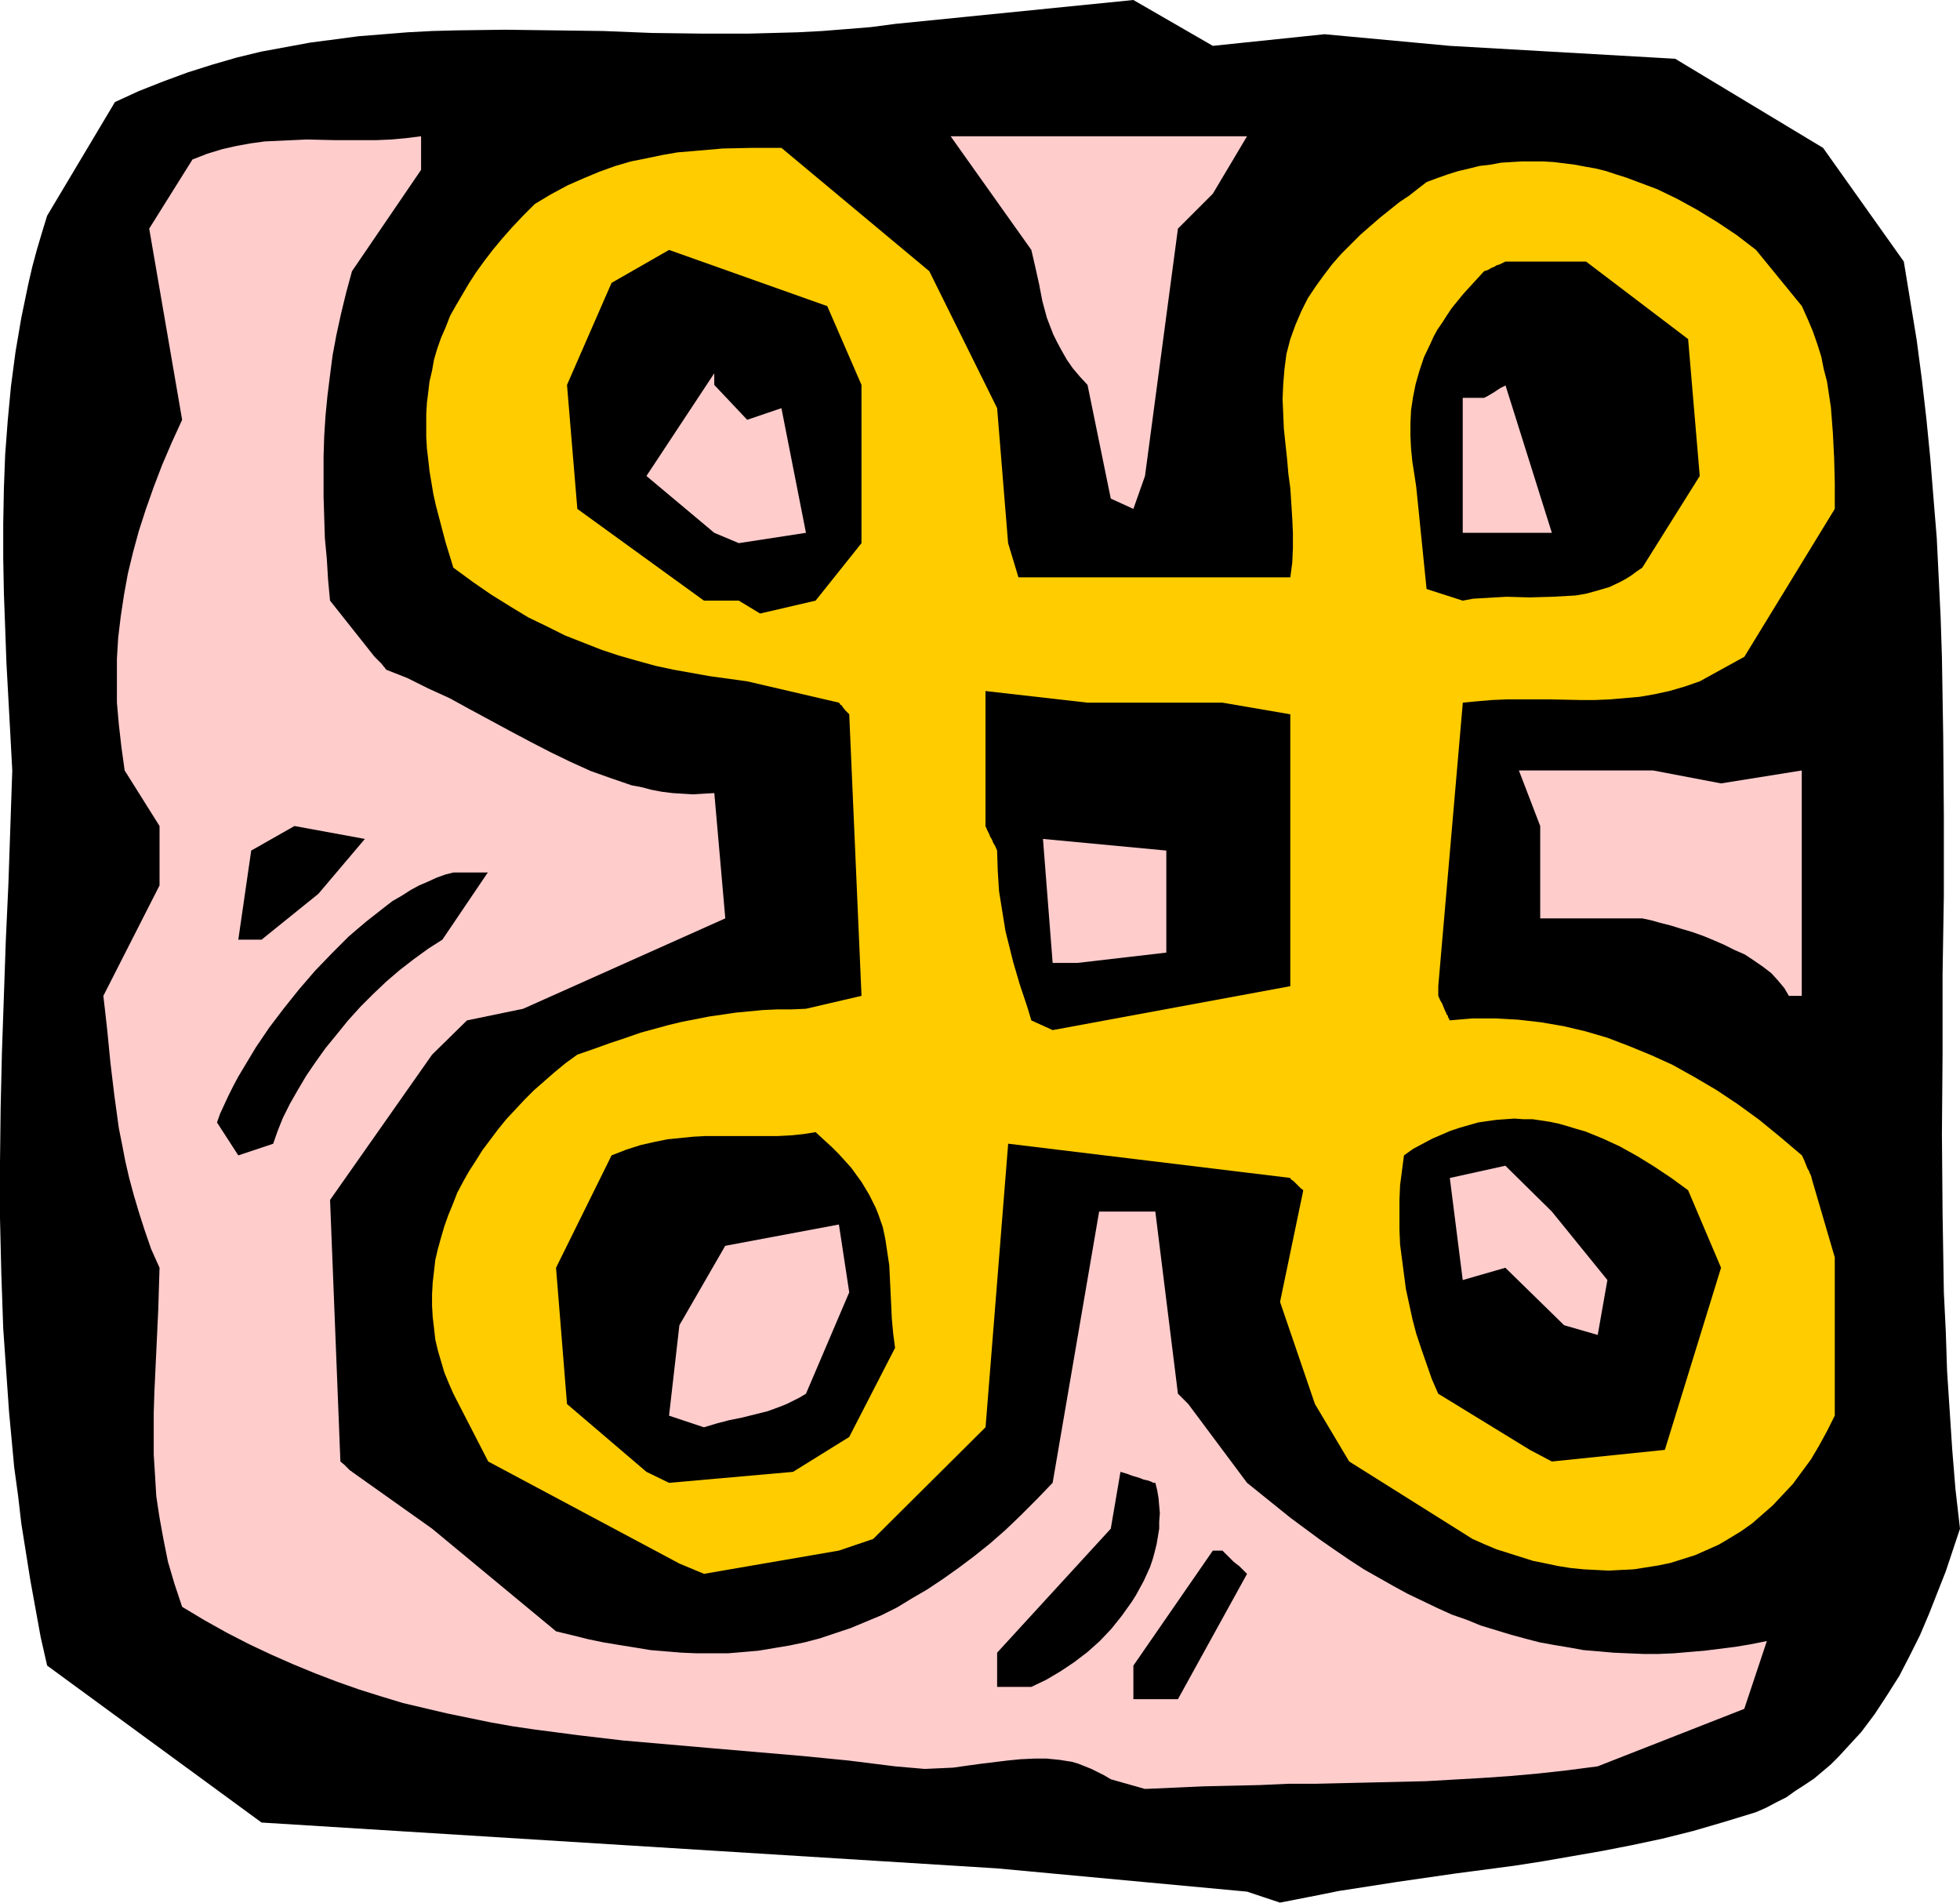
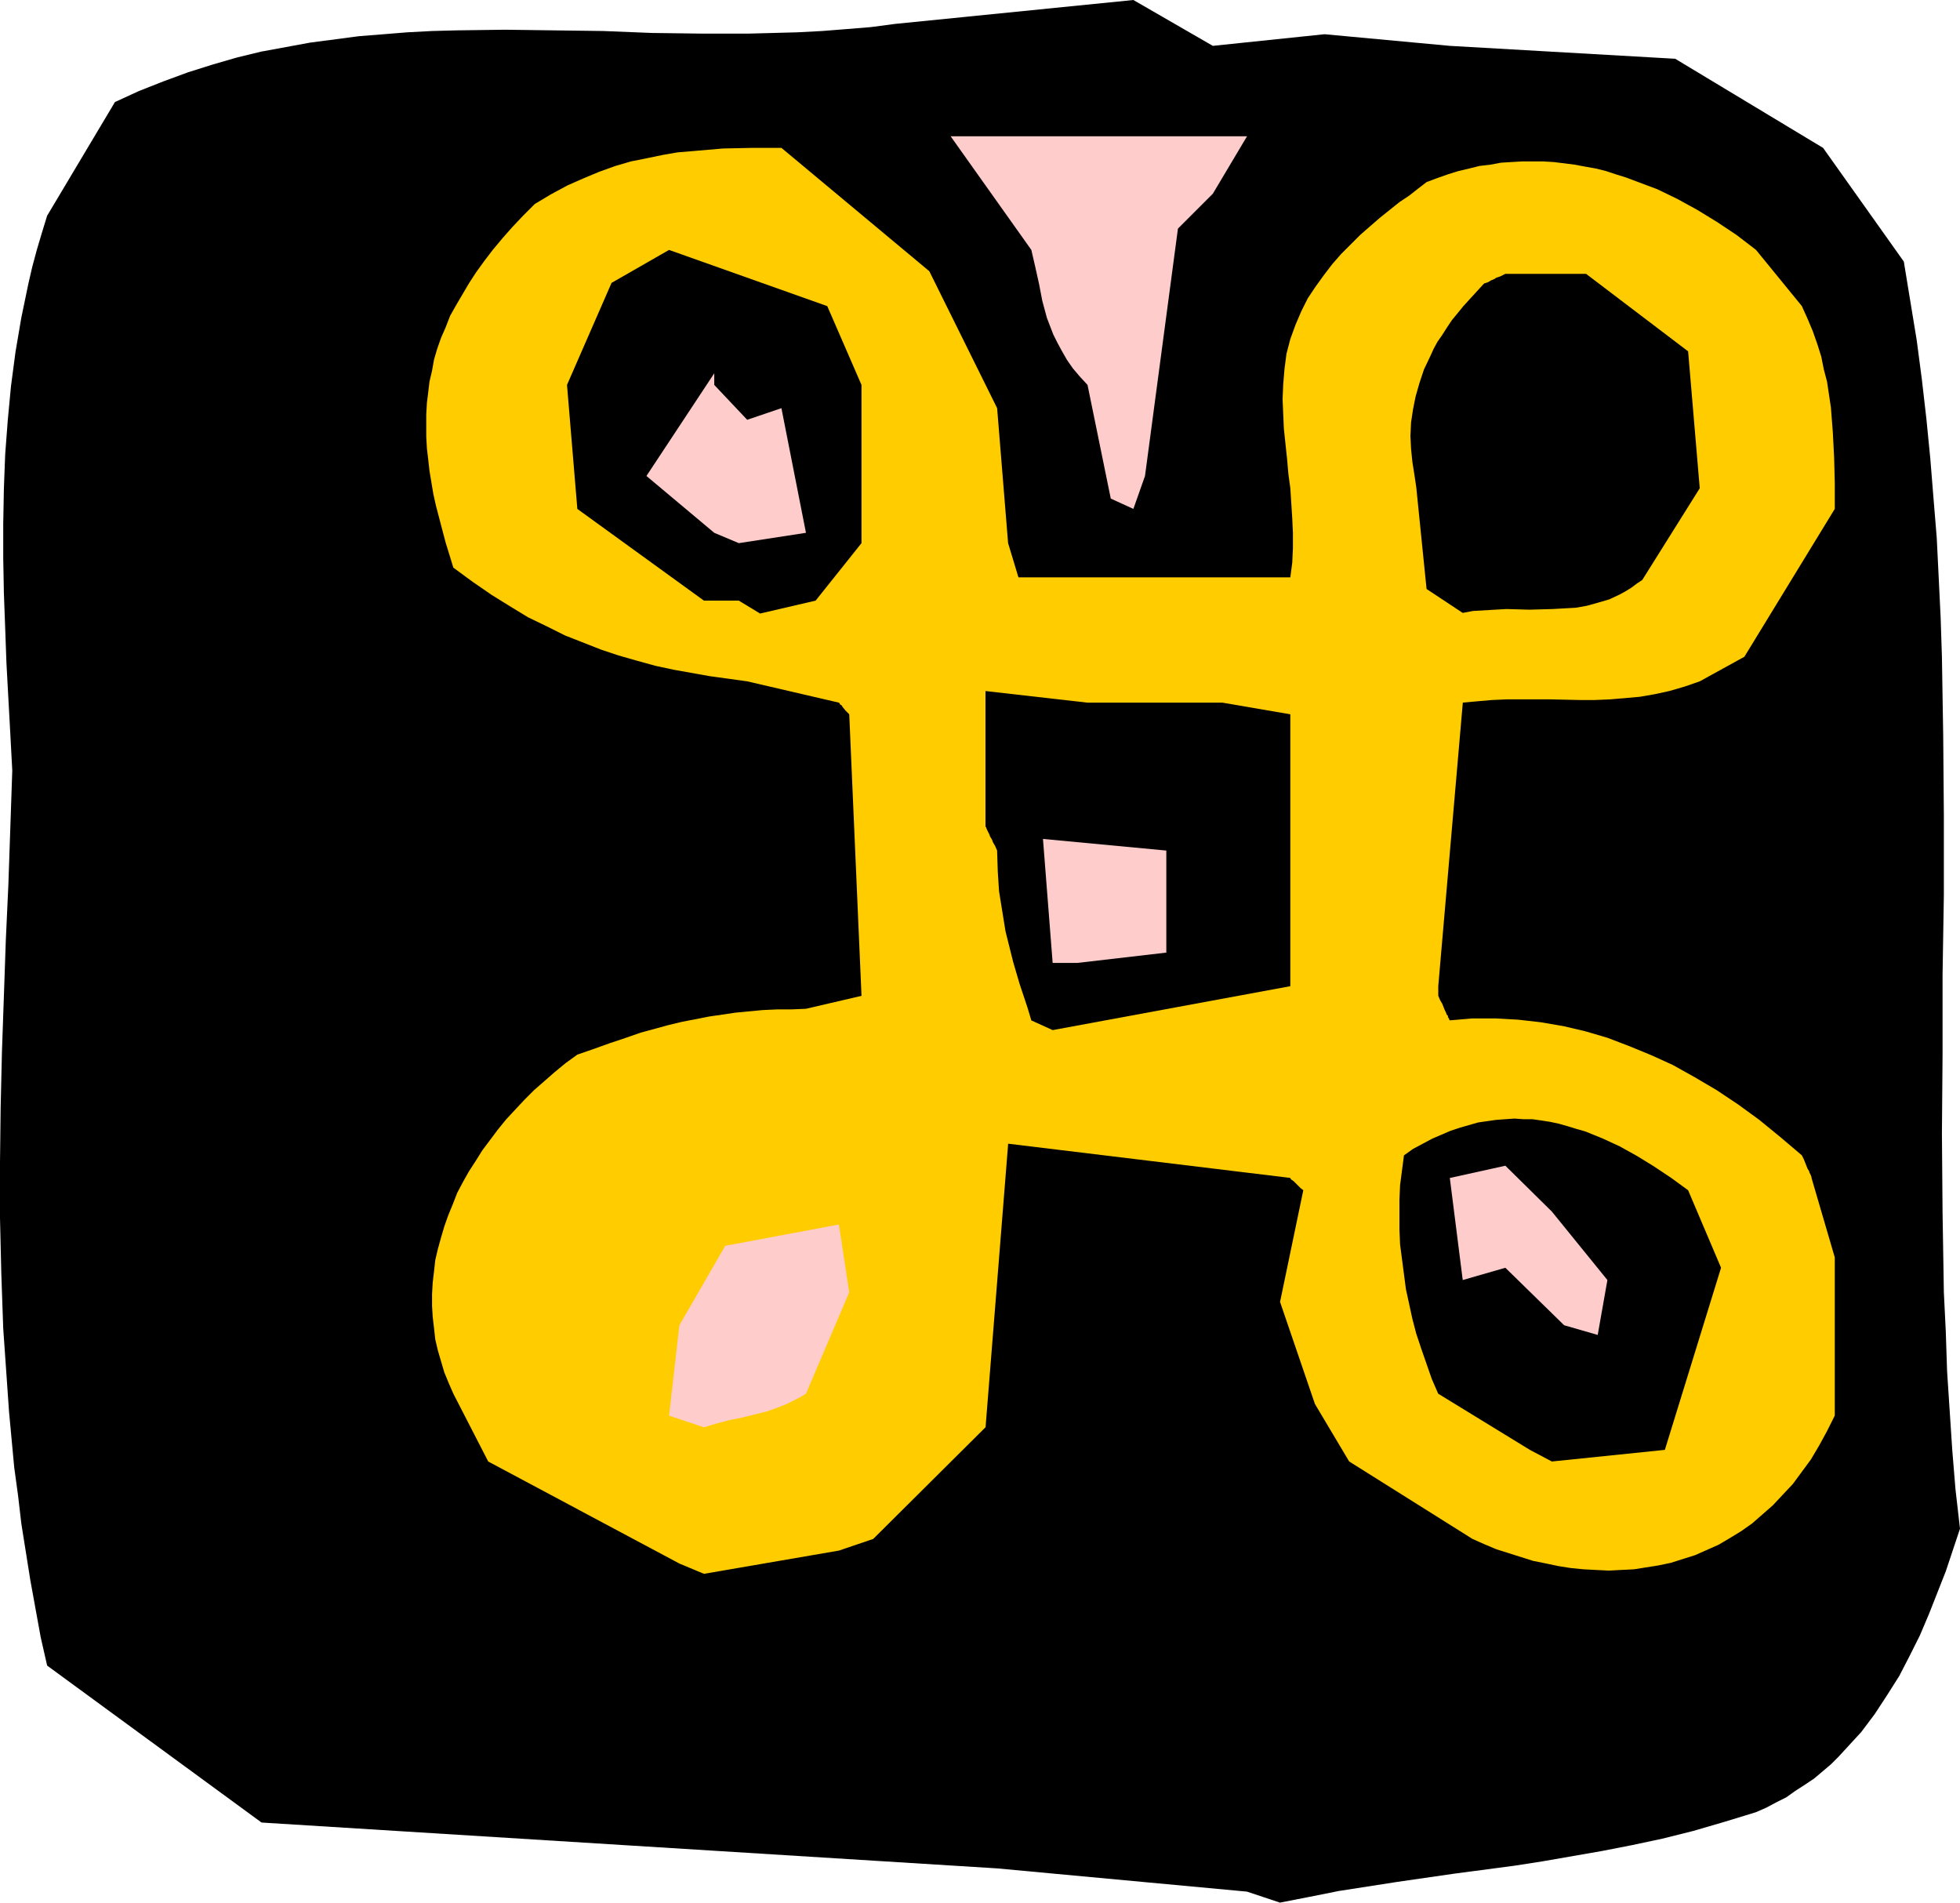
<svg xmlns="http://www.w3.org/2000/svg" xmlns:ns1="http://sodipodi.sourceforge.net/DTD/sodipodi-0.dtd" xmlns:ns2="http://www.inkscape.org/namespaces/inkscape" version="1.0" width="129.766mm" height="125.951mm" id="svg19" ns1:docname="Dingbat 127.wmf">
  <ns1:namedview id="namedview19" pagecolor="#ffffff" bordercolor="#000000" borderopacity="0.25" ns2:showpageshadow="2" ns2:pageopacity="0.0" ns2:pagecheckerboard="0" ns2:deskcolor="#d1d1d1" ns2:document-units="mm" />
  <defs id="defs1">
    <pattern id="WMFhbasepattern" patternUnits="userSpaceOnUse" width="6" height="6" x="0" y="0" />
  </defs>
  <path style="fill:#000000;fill-opacity:1;fill-rule:evenodd;stroke:none" d="M 312.049,473.289 249.51,467.472 65.448,456 11.797,416.734 10.181,409.624 8.888,402.514 7.595,395.404 6.464,388.294 5.333,381.185 4.525,374.236 3.555,367.127 2.909,360.178 2.262,353.23 1.778,346.282 0.808,332.385 0.323,318.489 0,304.754 v -13.897 l 0.162,-13.735 0.323,-13.897 0.485,-13.897 0.485,-14.058 0.646,-14.058 0.485,-14.22 0.485,-14.22 -0.485,-9.049 -0.485,-8.887 -0.485,-8.887 -0.323,-8.887 -0.323,-8.726 -0.162,-8.726 v -8.564 l 0.162,-8.726 0.323,-8.564 0.646,-8.564 0.808,-8.564 1.131,-8.564 1.454,-8.564 1.778,-8.564 0.97,-4.201 1.131,-4.201 1.293,-4.363 1.293,-4.201 16.968,-28.439 5.979,-2.747 6.141,-2.424 6.141,-2.262 6.141,-1.939 6.141,-1.777 5.979,-1.454 6.141,-1.131 6.141,-1.131 6.141,-0.808 6.141,-0.808 6.141,-0.485 5.979,-0.485 6.141,-0.323 6.141,-0.162 12.12,-0.162 12.282,0.162 12.282,0.162 12.12,0.485 12.282,0.162 h 12.12 l 6.141,-0.162 5.979,-0.162 6.141,-0.323 6.141,-0.485 5.979,-0.485 6.141,-0.808 L 283.608,0 l 19.877,11.473 27.957,-2.909 31.35,2.909 56.398,3.232 37.006,22.299 20.2,28.439 1.616,9.857 1.616,9.857 1.293,9.857 1.131,9.857 0.97,9.857 0.808,10.018 0.808,9.857 0.485,9.857 0.485,10.018 0.323,9.857 0.323,19.875 0.162,19.875 v 19.875 l -0.323,19.875 v 19.875 l -0.162,19.875 0.162,19.875 0.323,19.875 0.485,9.857 0.323,9.857 0.646,9.857 0.646,9.857 0.808,9.857 1.131,9.857 -1.778,5.332 -1.778,5.332 -2.101,5.332 -2.101,5.332 -2.262,5.332 -2.586,5.171 -2.586,5.009 -3.07,4.848 -3.07,4.686 -3.394,4.524 -1.939,2.101 -1.778,1.939 -1.939,2.101 -1.939,1.939 -2.101,1.777 -2.101,1.777 -2.424,1.616 -2.262,1.454 -2.262,1.616 -2.586,1.293 -2.424,1.293 -2.586,1.131 -7.918,2.424 -7.757,2.262 -7.757,1.939 -7.595,1.616 -7.434,1.454 -7.434,1.293 -7.434,1.293 -7.272,1.131 -14.706,1.939 -14.544,2.101 -14.544,2.262 -7.272,1.454 -7.434,1.454 z" id="path1" />
-   <path style="fill:#ffcccc;fill-opacity:1;fill-rule:evenodd;stroke:none" d="m 277.952,445.173 -1.616,-0.97 -1.616,-0.808 -1.616,-0.808 -1.616,-0.646 -1.616,-0.646 -1.616,-0.485 -3.07,-0.485 -3.232,-0.323 h -3.232 l -3.394,0.162 -3.232,0.323 -6.626,0.808 -3.555,0.485 -3.394,0.485 -3.555,0.162 -3.555,0.162 -3.717,-0.323 -3.717,-0.323 -11.635,-1.454 -11.474,-1.131 -11.312,-0.97 -11.312,-0.97 -11.15,-0.97 -11.15,-0.97 -10.989,-1.293 -11.15,-1.454 -5.494,-0.808 -5.494,-0.97 -5.494,-1.131 -5.494,-1.131 -5.494,-1.293 -5.494,-1.293 -5.333,-1.616 -5.656,-1.777 -5.494,-1.939 -5.494,-2.101 -5.494,-2.262 -5.494,-2.424 -5.494,-2.585 -5.656,-2.909 -5.494,-3.07 -5.656,-3.393 -0.97,-2.909 -0.97,-2.909 -0.808,-2.747 -0.808,-2.747 -1.131,-5.656 -0.97,-5.332 -0.808,-5.332 -0.323,-5.332 -0.323,-5.171 v -5.332 -5.009 l 0.162,-5.171 0.485,-10.342 0.485,-10.342 0.162,-5.332 0.162,-5.171 -2.101,-4.686 -1.616,-4.686 -1.454,-4.524 -1.293,-4.363 -1.131,-4.201 -0.97,-4.201 -0.808,-4.201 -0.808,-4.04 -1.131,-8.241 -0.97,-8.079 -0.808,-8.241 -0.485,-4.363 -0.485,-4.201 14.059,-27.631 v -14.866 l -8.726,-13.897 -0.808,-5.817 -0.646,-5.656 -0.485,-5.494 v -5.494 -5.494 l 0.323,-5.332 0.646,-5.332 0.808,-5.332 0.97,-5.332 1.293,-5.332 1.454,-5.332 1.778,-5.494 1.939,-5.494 2.101,-5.494 2.424,-5.656 2.586,-5.656 -8.242,-47.83 10.827,-17.29 3.717,-1.454 3.717,-1.131 3.555,-0.808 3.555,-0.646 3.555,-0.485 3.555,-0.162 3.394,-0.162 3.555,-0.162 6.949,0.162 h 6.949 3.555 l 3.717,-0.162 3.555,-0.323 3.878,-0.485 v 8.403 l -17.291,25.369 -1.454,5.332 -1.293,5.332 -1.131,5.171 -0.97,5.171 -0.646,5.009 -0.646,5.171 -0.485,5.009 -0.323,5.009 -0.162,5.171 v 5.009 5.009 l 0.162,5.171 0.162,5.171 0.485,5.171 0.323,5.332 0.485,5.171 11.15,14.058 0.485,0.485 0.485,0.485 0.808,0.808 0.485,0.646 0.323,0.323 0.162,0.323 h 0.162 v 0.162 l 5.333,2.101 5.171,2.585 5.333,2.424 5.01,2.747 10.181,5.494 5.171,2.747 5.01,2.585 5.01,2.424 5.01,2.262 5.01,1.777 5.171,1.777 2.586,0.485 2.424,0.646 2.586,0.485 2.586,0.323 2.586,0.162 2.586,0.162 2.586,-0.162 2.747,-0.162 2.747,31.348 -50.581,22.622 -14.059,2.909 -8.726,8.564 -25.533,36.357 2.586,65.443 0.97,0.808 0.646,0.646 0.485,0.485 0.323,0.323 0.323,0.162 0.162,0.162 20.038,14.22 31.027,25.692 4.04,0.97 3.878,0.97 3.878,0.808 3.878,0.646 4.04,0.646 3.878,0.646 3.878,0.323 3.878,0.323 3.878,0.162 h 3.878 3.878 l 3.878,-0.323 3.717,-0.323 3.878,-0.646 3.878,-0.646 3.878,-0.808 3.717,-0.97 3.878,-1.293 3.878,-1.293 3.878,-1.616 3.878,-1.616 3.878,-1.939 3.717,-2.262 3.878,-2.262 3.878,-2.585 3.878,-2.747 3.878,-2.909 4.04,-3.232 3.878,-3.393 3.878,-3.717 3.878,-3.878 4.04,-4.201 11.635,-67.867 h 14.059 l 5.656,45.568 0.97,0.97 0.485,0.485 0.485,0.485 0.323,0.323 0.162,0.162 0.162,0.162 14.706,19.714 10.827,8.726 3.717,2.747 3.717,2.747 3.717,2.585 3.555,2.424 3.717,2.424 3.717,2.101 3.717,2.101 3.555,1.939 3.717,1.777 3.717,1.777 3.555,1.616 3.717,1.293 3.555,1.454 3.717,1.131 3.717,1.131 3.555,0.97 3.717,0.97 3.555,0.646 3.878,0.646 3.555,0.646 3.878,0.323 3.555,0.323 3.717,0.162 3.878,0.162 h 3.717 l 3.878,-0.162 3.717,-0.323 3.878,-0.323 3.878,-0.485 3.878,-0.485 3.878,-0.646 4.04,-0.808 -5.656,16.967 -36.683,14.381 -7.434,0.97 -7.272,0.808 -7.11,0.646 -7.11,0.485 -14.059,0.808 -13.736,0.323 -13.898,0.323 h -6.787 l -7.11,0.323 -6.949,0.162 -7.272,0.162 -7.11,0.323 -7.434,0.323 z" id="path2" />
  <path style="fill:#000000;fill-opacity:1;fill-rule:evenodd;stroke:none" d="m 283.608,425.136 v -8.403 l 19.877,-28.763 h 2.424 l 1.131,1.131 0.808,0.808 0.808,0.808 0.808,0.646 0.646,0.485 0.485,0.485 0.323,0.323 0.323,0.323 0.485,0.485 0.162,0.162 0.162,0.162 -17.291,31.348 h -2.909 z" id="path3" />
  <path style="fill:#000000;fill-opacity:1;fill-rule:evenodd;stroke:none" d="m 249.51,422.066 v -8.564 l 28.442,-31.025 2.424,-14.22 1.616,0.485 1.293,0.485 1.131,0.323 0.97,0.323 0.808,0.323 0.808,0.162 0.485,0.162 0.485,0.162 0.323,0.162 0.323,0.162 h 0.323 0.162 l 0.485,1.939 0.323,1.939 0.162,1.939 0.162,1.777 -0.162,2.101 v 1.777 l -0.323,1.939 -0.323,1.939 -0.485,1.939 -0.485,1.777 -0.646,1.939 -0.808,1.777 -0.808,1.777 -0.97,1.777 -0.97,1.777 -1.131,1.777 -2.424,3.393 -2.586,3.232 -2.909,3.07 -3.07,2.747 -3.394,2.585 -3.394,2.262 -3.555,2.101 -3.717,1.777 z" id="path4" />
  <path style="fill:#ffcc00;fill-opacity:1;fill-rule:evenodd;stroke:none" d="m 170.003,391.203 -47.834,-25.531 -8.726,-16.967 -1.131,-2.585 -1.131,-2.747 -0.808,-2.747 -0.808,-2.747 -0.646,-2.747 -0.323,-2.909 -0.323,-2.747 -0.162,-2.747 v -2.909 l 0.162,-2.909 0.323,-2.747 0.323,-2.909 0.646,-2.747 0.808,-2.909 0.808,-2.747 0.97,-2.747 1.131,-2.747 1.131,-2.909 1.454,-2.747 1.454,-2.585 1.778,-2.747 1.616,-2.585 1.939,-2.585 1.939,-2.585 2.101,-2.585 2.262,-2.424 2.262,-2.424 2.424,-2.424 2.586,-2.262 2.586,-2.262 2.747,-2.262 2.909,-2.101 4.202,-1.454 4.04,-1.454 3.878,-1.293 3.717,-1.293 3.555,-0.97 3.555,-0.97 3.394,-0.808 3.394,-0.646 3.232,-0.646 3.394,-0.485 3.232,-0.485 3.394,-0.323 3.394,-0.323 3.555,-0.162 h 3.555 l 3.717,-0.162 13.898,-3.232 -3.07,-70.452 -0.97,-0.97 -0.646,-0.808 -0.323,-0.485 -0.323,-0.162 -0.162,-0.323 -0.162,-0.162 -22.947,-5.332 -4.686,-0.646 -4.686,-0.646 -4.525,-0.808 -4.525,-0.808 -4.525,-0.97 -4.686,-1.293 -4.525,-1.293 -4.363,-1.454 -4.525,-1.777 -4.525,-1.777 -4.525,-2.262 -4.686,-2.262 -4.525,-2.747 -4.686,-2.909 -4.686,-3.232 -4.848,-3.555 -1.939,-6.302 -0.808,-3.07 -0.808,-3.07 -0.808,-3.07 -0.646,-2.909 -0.485,-2.909 -0.485,-2.909 -0.323,-2.909 -0.323,-2.747 -0.162,-2.909 v -2.747 -2.747 l 0.162,-2.909 0.323,-2.585 0.323,-2.747 0.646,-2.747 0.485,-2.747 0.808,-2.747 0.97,-2.747 1.131,-2.585 1.131,-2.909 1.454,-2.585 1.616,-2.747 1.616,-2.747 1.778,-2.747 2.101,-2.909 2.101,-2.747 2.424,-2.909 2.424,-2.747 2.747,-2.909 2.909,-2.909 4.04,-2.424 4.202,-2.262 4.04,-1.777 3.878,-1.616 4.04,-1.454 3.878,-1.131 4.04,-0.808 3.878,-0.808 3.717,-0.646 3.878,-0.323 3.717,-0.323 3.717,-0.323 7.434,-0.162 h 7.272 l 37.006,30.863 16.968,34.257 2.747,33.772 2.586,8.564 h 68.034 l 0.485,-3.717 0.162,-3.555 v -3.878 l -0.162,-3.555 -0.485,-7.595 -0.485,-3.555 -0.323,-3.717 -0.808,-7.595 -0.162,-3.717 -0.162,-3.717 0.162,-3.717 0.323,-3.878 0.485,-3.717 0.97,-3.717 1.293,-3.555 1.454,-3.393 1.616,-3.232 1.939,-2.909 2.101,-2.909 2.101,-2.747 2.262,-2.585 2.424,-2.424 2.262,-2.262 2.586,-2.262 2.424,-2.101 2.424,-1.939 2.424,-1.939 2.424,-1.616 2.262,-1.777 2.101,-1.616 2.586,-0.97 2.747,-0.97 2.586,-0.808 2.747,-0.646 2.586,-0.646 2.747,-0.323 2.586,-0.485 2.586,-0.162 2.747,-0.162 h 2.586 2.586 l 2.747,0.162 2.586,0.323 2.586,0.323 2.586,0.485 2.747,0.485 2.586,0.646 2.424,0.808 2.586,0.808 2.586,0.97 5.171,1.939 5.01,2.424 5.01,2.747 5.01,3.07 4.848,3.232 4.848,3.717 11.474,14.058 1.454,3.232 1.293,3.07 1.131,3.232 0.97,3.07 0.646,3.232 0.808,3.07 0.485,3.232 0.485,3.232 0.485,6.302 0.323,6.302 0.162,6.302 v 6.463 l -22.624,37.004 -11.15,6.14 -3.717,1.293 -3.878,1.131 -3.717,0.808 -3.717,0.646 -3.717,0.323 -3.717,0.323 -3.878,0.162 h -3.555 l -7.434,-0.162 h -7.434 -3.555 l -3.717,0.162 -3.717,0.323 -3.555,0.323 -6.141,70.937 v 2.424 l 0.485,1.131 0.485,0.808 0.323,0.808 0.323,0.808 0.323,0.646 0.162,0.485 0.323,0.323 v 0.323 l 0.323,0.485 v 0.162 l 0.162,0.162 5.656,-0.485 h 5.818 l 5.656,0.323 5.656,0.646 5.656,0.97 5.494,1.293 5.494,1.616 5.494,2.101 5.494,2.262 5.333,2.424 5.494,3.07 5.494,3.232 5.333,3.555 5.333,3.878 5.333,4.363 5.333,4.524 0.485,0.97 0.323,0.808 0.323,0.808 0.323,0.808 0.323,0.485 0.162,0.485 0.323,0.646 0.162,0.485 v 0.162 0.162 -0.162 l 5.818,19.875 v 39.589 l -1.939,3.878 -1.939,3.555 -2.101,3.555 -2.262,3.07 -2.262,3.07 -2.586,2.747 -2.424,2.585 -2.586,2.262 -2.586,2.262 -2.747,1.939 -2.909,1.777 -2.747,1.616 -2.909,1.293 -2.909,1.293 -3.07,0.97 -3.07,0.97 -3.07,0.646 -3.07,0.485 -3.07,0.485 -3.232,0.162 -3.07,0.162 -3.232,-0.162 -3.07,-0.162 -3.232,-0.323 -3.07,-0.485 -3.07,-0.646 -3.232,-0.646 -3.07,-0.97 -3.07,-0.97 -3.07,-0.97 -3.07,-1.293 -2.909,-1.293 -30.866,-19.39 -8.565,-14.381 -8.726,-25.531 5.818,-27.955 -0.646,-0.485 -0.485,-0.485 -0.808,-0.808 -0.485,-0.485 -0.485,-0.323 -0.162,-0.162 -0.162,-0.162 v 0 -0.162 l -70.619,-8.564 -5.656,70.937 -28.118,27.955 -8.565,2.909 -33.774,5.817 z" id="path5" />
-   <path style="fill:#000000;fill-opacity:1;fill-rule:evenodd;stroke:none" d="m 161.761,368.258 -19.877,-16.967 -2.747,-34.095 13.898,-28.116 3.717,-1.454 3.555,-1.131 3.555,-0.808 3.232,-0.646 3.232,-0.323 3.232,-0.323 3.07,-0.162 h 3.07 11.958 3.07 l 3.07,-0.162 3.232,-0.323 3.07,-0.485 2.101,1.939 1.939,1.777 1.778,1.777 1.616,1.777 1.454,1.616 1.293,1.777 1.293,1.777 0.97,1.616 0.97,1.616 0.808,1.616 0.808,1.616 0.646,1.616 1.131,3.232 0.646,3.07 0.485,3.232 0.485,3.232 0.162,3.232 0.162,3.393 0.162,3.393 0.162,3.393 0.323,3.555 0.485,3.717 -11.474,22.299 -14.059,8.726 -31.027,2.747 z" id="path6" />
  <path style="fill:#000000;fill-opacity:1;fill-rule:evenodd;stroke:none" d="m 382.83,362.764 -22.947,-14.058 -1.616,-3.717 -1.293,-3.717 -1.293,-3.717 -1.293,-3.878 -0.97,-3.717 -0.808,-3.716 -0.808,-3.717 -0.485,-3.717 -0.485,-3.717 -0.485,-3.717 -0.162,-3.717 v -3.717 -3.717 l 0.162,-3.717 0.485,-3.717 0.485,-3.717 2.262,-1.616 2.424,-1.293 2.424,-1.293 2.262,-0.97 2.262,-0.97 2.424,-0.808 2.262,-0.646 2.262,-0.646 2.262,-0.323 2.262,-0.323 2.262,-0.162 2.262,-0.162 2.262,0.162 h 2.262 l 2.262,0.323 2.101,0.323 2.262,0.485 2.262,0.646 2.101,0.646 2.262,0.646 4.363,1.777 4.202,1.939 4.363,2.424 4.202,2.585 4.363,2.909 4.202,3.07 8.242,19.39 -14.059,45.568 -28.28,2.909 z" id="path7" />
  <path style="fill:#ffcccc;fill-opacity:1;fill-rule:evenodd;stroke:none" d="m 167.417,354.2 2.586,-22.622 11.474,-19.875 28.442,-5.332 2.586,16.967 -10.827,25.369 -1.616,0.97 -3.232,1.616 -1.616,0.646 -3.07,1.131 -3.232,0.808 -3.232,0.808 -3.232,0.646 -3.07,0.808 -3.232,0.97 z" id="path8" />
  <path style="fill:#ffcccc;fill-opacity:1;fill-rule:evenodd;stroke:none" d="m 391.395,331.577 -14.706,-14.381 -10.666,3.07 -3.232,-25.531 13.898,-3.07 11.635,11.473 13.898,17.128 -2.424,13.735 z" id="path9" />
  <path style="fill:#000000;fill-opacity:1;fill-rule:evenodd;stroke:none" d="m 59.63,289.08 -5.333,-8.241 0.808,-2.262 0.97,-2.101 1.131,-2.424 1.131,-2.262 1.293,-2.424 1.454,-2.424 2.909,-4.848 3.394,-5.009 3.555,-4.686 3.878,-4.848 4.04,-4.686 4.202,-4.363 4.202,-4.201 2.262,-1.939 2.101,-1.777 2.262,-1.777 2.262,-1.777 2.101,-1.616 2.262,-1.293 2.262,-1.454 2.101,-1.131 2.262,-0.97 2.101,-0.97 2.262,-0.808 1.939,-0.485 h 8.726 v -0.162 l -11.474,16.967 -3.555,2.262 -3.555,2.585 -3.555,2.747 -3.394,2.909 -3.232,3.07 -3.232,3.232 -3.07,3.393 -2.747,3.393 -2.909,3.555 -2.424,3.393 -2.424,3.555 -2.101,3.555 -1.939,3.393 -1.778,3.555 -1.293,3.232 -1.131,3.232 z" id="path10" />
  <path style="fill:#000000;fill-opacity:1;fill-rule:evenodd;stroke:none" d="m 258.075,255.308 -0.97,-3.232 -0.97,-2.909 -0.97,-2.909 -0.808,-2.747 -0.808,-2.747 -0.646,-2.585 -1.293,-5.171 -0.808,-5.009 -0.808,-5.009 -0.323,-5.009 -0.162,-5.171 -0.485,-1.131 -0.485,-0.808 -0.323,-0.808 -0.485,-0.808 -0.162,-0.485 -0.323,-0.646 -0.162,-0.323 -0.162,-0.323 -0.162,-0.485 -0.162,-0.162 v -0.162 -33.772 l 25.533,2.909 h 33.774 l 16.968,2.909 v 68.028 l -59.469,10.988 z" id="path11" />
-   <path style="fill:#ffcccc;fill-opacity:1;fill-rule:evenodd;stroke:none" d="m 447.631,249.168 -1.131,-1.939 -1.616,-1.939 -1.616,-1.777 -2.101,-1.616 -2.101,-1.454 -2.424,-1.616 -2.586,-1.131 -2.586,-1.293 -2.586,-1.131 -2.747,-1.131 -2.747,-0.97 -2.747,-0.808 -2.586,-0.808 -2.586,-0.646 -2.262,-0.646 -2.262,-0.485 h -25.533 v -23.107 l -5.333,-13.897 h 33.613 l 16.968,3.232 20.2,-3.232 v 56.394 z" id="path12" />
  <path style="fill:#ffcccc;fill-opacity:1;fill-rule:evenodd;stroke:none" d="m 263.408,240.927 -2.424,-31.025 30.866,2.909 v 25.531 l -22.301,2.585 z" id="path13" />
  <path style="fill:#000000;fill-opacity:1;fill-rule:evenodd;stroke:none" d="m 59.63,235.11 3.232,-22.299 10.827,-6.14 17.614,3.232 -11.635,13.735 -14.221,11.473 z" id="path14" />
  <path style="fill:#000000;fill-opacity:1;fill-rule:evenodd;stroke:none" d="m 184.87,150.276 h -8.726 l -31.674,-22.945 -2.586,-31.025 11.15,-25.531 14.382,-8.241 39.592,14.058 8.565,19.714 v 3.232 36.357 l -11.474,14.381 -13.898,3.232 z" id="path15" />
-   <path style="fill:#000000;fill-opacity:1;fill-rule:evenodd;stroke:none" d="m 356.974,147.368 -2.586,-25.531 -0.485,-3.232 -0.485,-3.07 -0.323,-3.232 -0.162,-3.232 v -3.07 l 0.162,-3.393 0.485,-3.232 0.646,-3.232 0.97,-3.393 1.131,-3.393 1.616,-3.393 0.808,-1.777 0.97,-1.777 1.131,-1.616 1.131,-1.777 1.293,-1.939 1.454,-1.777 1.454,-1.777 1.616,-1.777 1.778,-1.939 1.778,-1.939 0.97,-0.323 0.808,-0.485 0.808,-0.323 0.485,-0.323 0.485,-0.162 0.485,-0.162 0.646,-0.323 0.323,-0.162 0.323,-0.162 v 0 h 20.2 l 25.533,19.39 2.909,34.257 -14.382,22.945 -1.454,0.97 -1.293,0.97 -1.293,0.808 -1.454,0.808 -2.747,1.293 -2.747,0.808 -2.909,0.808 -2.747,0.485 -2.909,0.162 -2.909,0.162 -5.818,0.162 -5.656,-0.162 -2.909,0.162 -2.747,0.162 -2.747,0.162 -2.586,0.485 z" id="path16" />
+   <path style="fill:#000000;fill-opacity:1;fill-rule:evenodd;stroke:none" d="m 356.974,147.368 -2.586,-25.531 -0.485,-3.232 -0.485,-3.07 -0.323,-3.232 -0.162,-3.232 l 0.162,-3.393 0.485,-3.232 0.646,-3.232 0.97,-3.393 1.131,-3.393 1.616,-3.393 0.808,-1.777 0.97,-1.777 1.131,-1.616 1.131,-1.777 1.293,-1.939 1.454,-1.777 1.454,-1.777 1.616,-1.777 1.778,-1.939 1.778,-1.939 0.97,-0.323 0.808,-0.485 0.808,-0.323 0.485,-0.323 0.485,-0.162 0.485,-0.162 0.646,-0.323 0.323,-0.162 0.323,-0.162 v 0 h 20.2 l 25.533,19.39 2.909,34.257 -14.382,22.945 -1.454,0.97 -1.293,0.97 -1.293,0.808 -1.454,0.808 -2.747,1.293 -2.747,0.808 -2.909,0.808 -2.747,0.485 -2.909,0.162 -2.909,0.162 -5.818,0.162 -5.656,-0.162 -2.909,0.162 -2.747,0.162 -2.747,0.162 -2.586,0.485 z" id="path16" />
  <path style="fill:#ffcccc;fill-opacity:1;fill-rule:evenodd;stroke:none" d="M 178.729,133.31 161.761,119.09 178.729,93.398 v 2.909 l 8.242,8.726 8.565,-2.909 6.141,31.186 -16.806,2.585 z" id="path17" />
-   <path style="fill:#ffcccc;fill-opacity:1;fill-rule:evenodd;stroke:none" d="M 366.024,133.31 V 99.538 h 5.333 l 0.97,-0.485 0.808,-0.485 0.808,-0.485 0.485,-0.323 0.485,-0.323 0.485,-0.323 0.646,-0.323 0.323,-0.162 0.323,-0.162 v -0.162 l 11.635,37.004 h -16.968 z" id="path18" />
  <path style="fill:#ffcccc;fill-opacity:1;fill-rule:evenodd;stroke:none" d="m 277.952,124.745 -5.818,-28.439 -1.939,-2.101 -1.778,-2.101 -1.454,-2.101 -1.293,-2.262 -1.131,-2.101 -0.97,-1.939 -0.808,-2.101 -0.808,-2.101 -1.131,-4.201 -0.808,-4.201 -0.97,-4.363 -0.97,-4.201 -20.2,-28.439 h 74.174 l -8.565,14.381 -8.726,8.726 -8.242,61.888 -2.909,8.241 z" id="path19" />
</svg>